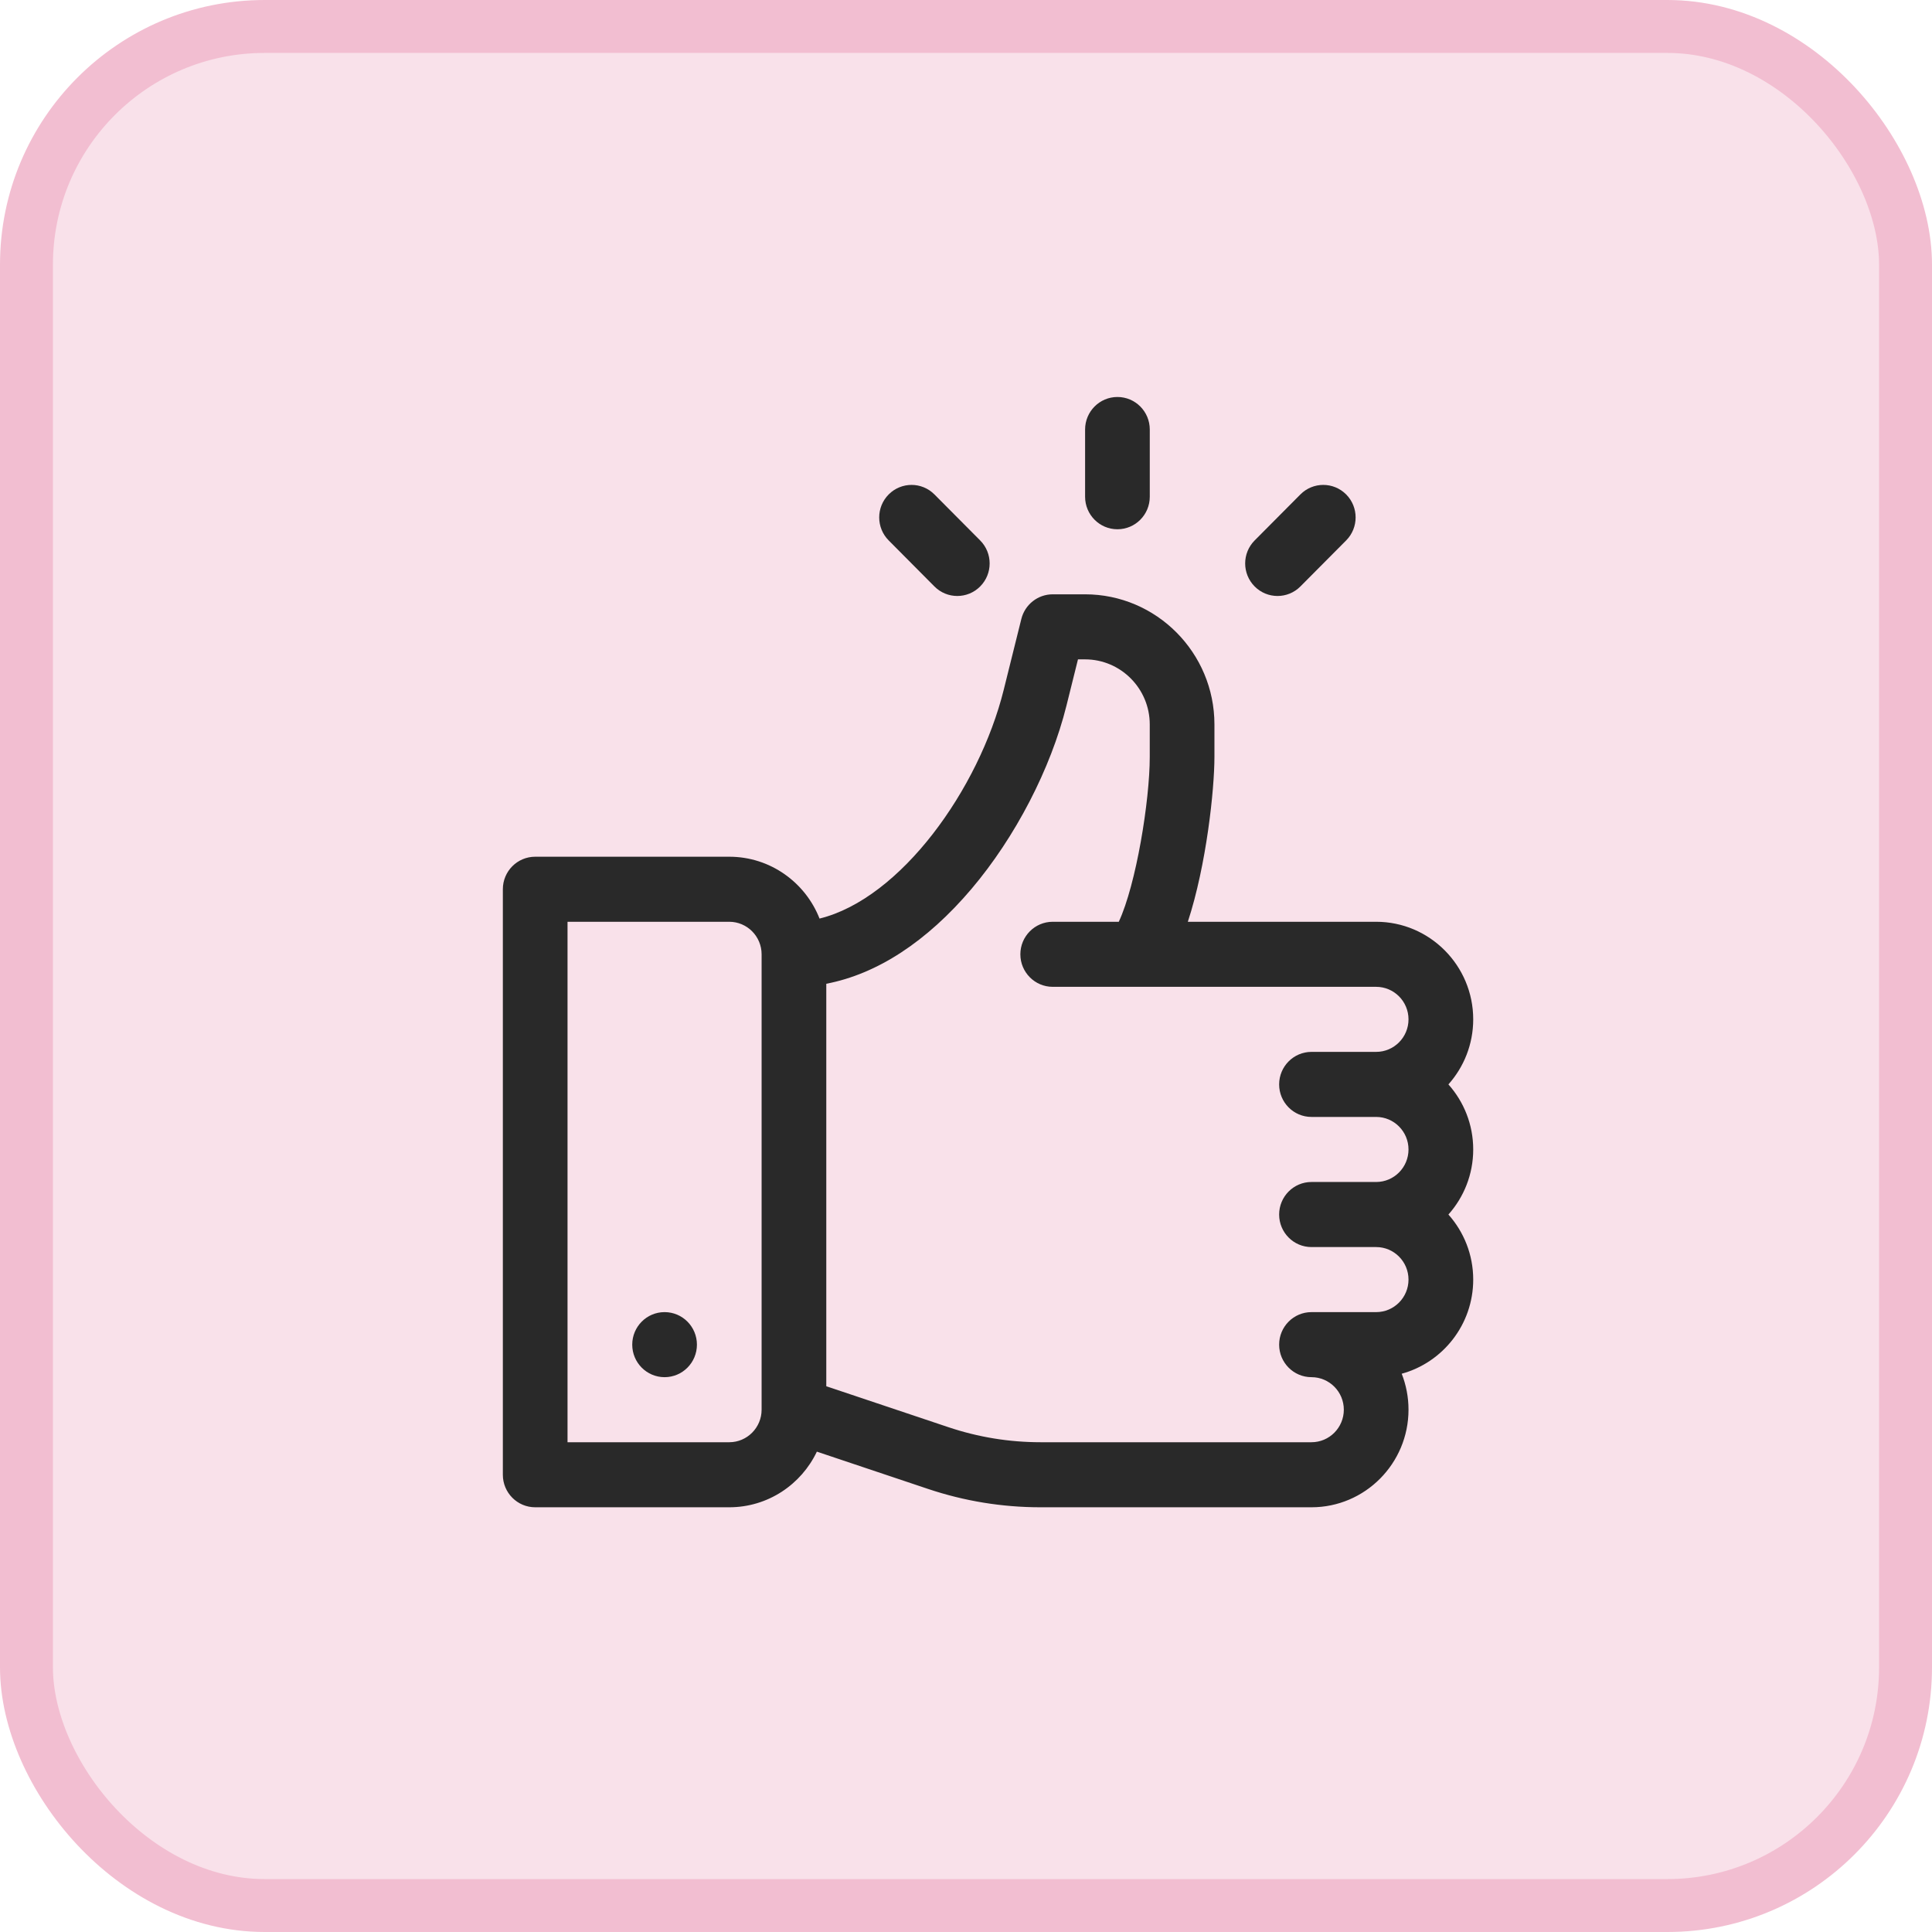
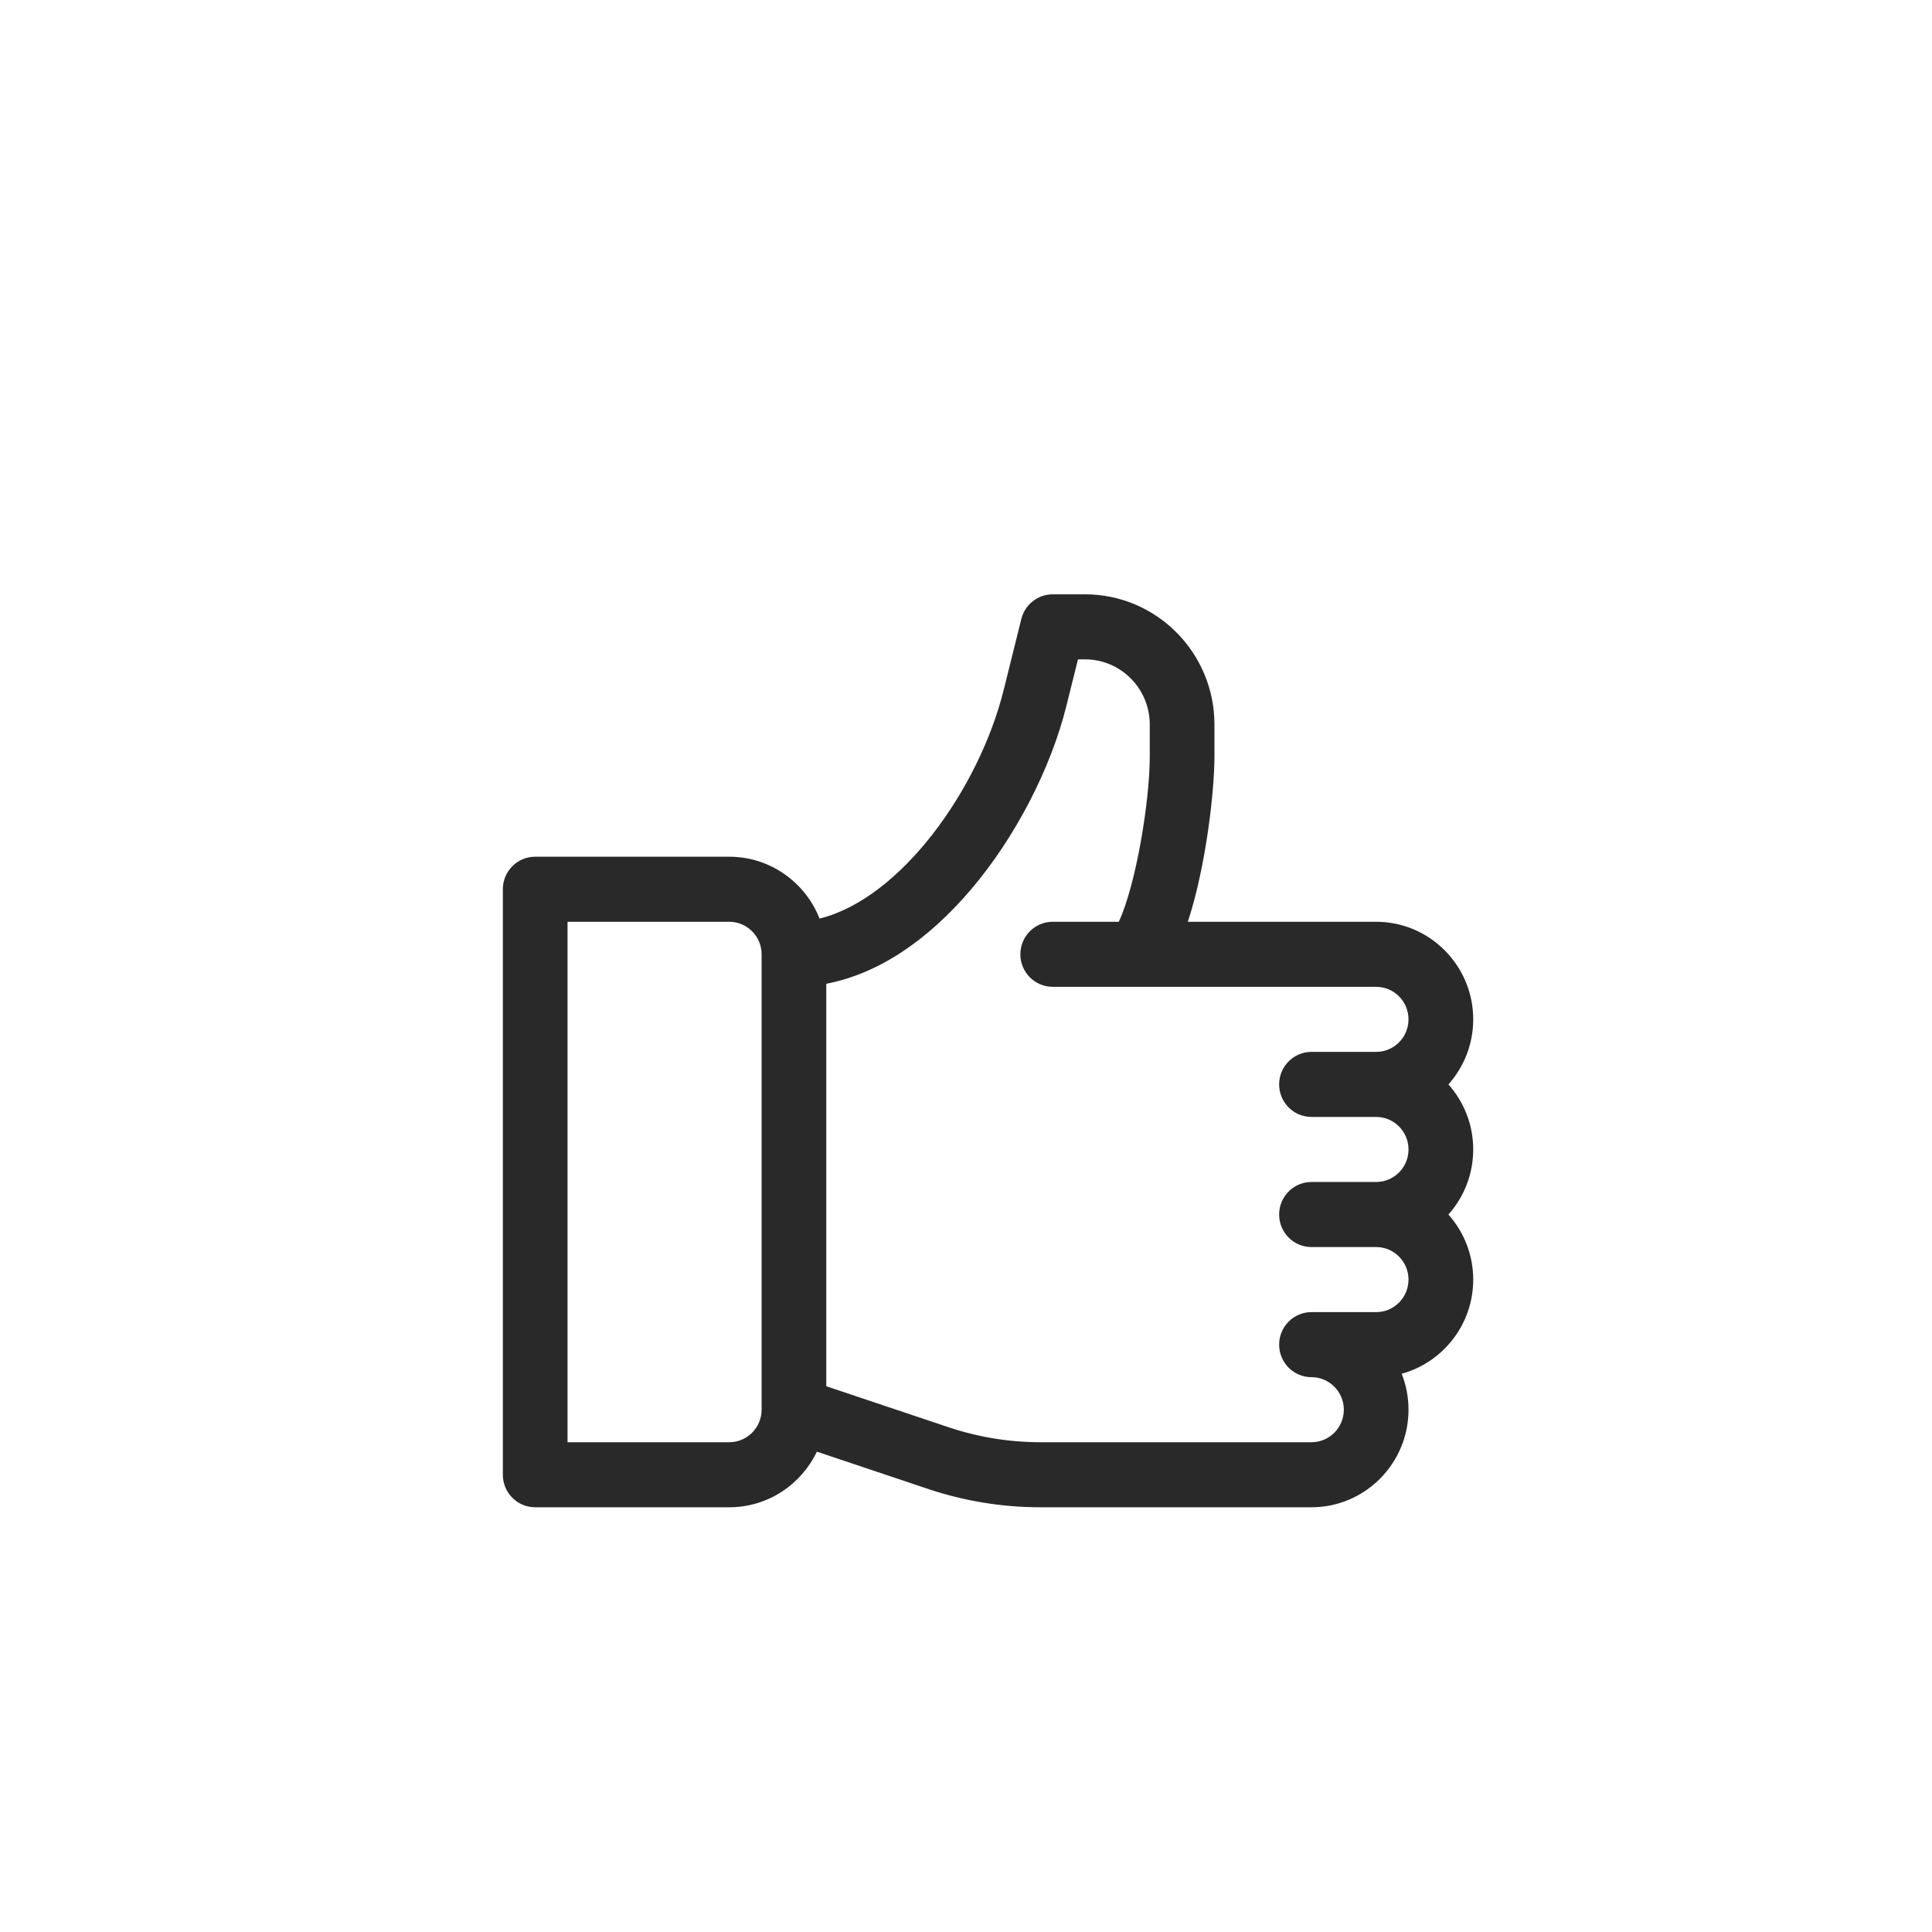
<svg xmlns="http://www.w3.org/2000/svg" width="73" height="73" viewBox="0 0 73 73" fill="none">
-   <rect x="1" y="1" width="71" height="71" rx="9" fill="#F2BED1" fill-opacity="0.45" stroke="#F2BED1" stroke-width="2" />
  <path d="M54.728 40.974C55.31 40.321 55.665 39.459 55.665 38.516C55.665 36.483 54.02 34.829 51.998 34.829H44.882C45.587 32.678 45.887 29.824 45.887 28.601V27.372C45.887 24.662 43.694 22.456 40.999 22.456H39.777C39.216 22.456 38.727 22.84 38.591 23.387L37.925 26.065C36.993 29.817 34.031 33.955 30.966 34.708C30.429 33.341 29.103 32.371 27.555 32.371H20.222C19.547 32.371 19 32.921 19 33.6V55.723C19 56.401 19.547 56.952 20.222 56.952H27.555C29.013 56.952 30.274 56.093 30.865 54.85L35.064 56.258C36.437 56.719 37.868 56.952 39.316 56.952H49.554C51.575 56.952 53.22 55.298 53.22 53.265C53.22 52.786 53.129 52.327 52.963 51.906C54.517 51.48 55.665 50.046 55.665 48.349C55.665 47.406 55.31 46.544 54.728 45.891C55.31 45.237 55.665 44.375 55.665 43.432C55.665 42.489 55.31 41.627 54.728 40.974ZM28.777 53.265C28.777 53.943 28.229 54.494 27.555 54.494H21.444V34.829H27.555C28.229 34.829 28.777 35.38 28.777 36.058V53.265ZM49.554 42.203H51.998C52.672 42.203 53.22 42.755 53.22 43.432C53.22 44.11 52.672 44.661 51.998 44.661H49.554C48.879 44.661 48.332 45.212 48.332 45.891C48.332 46.569 48.879 47.12 49.554 47.12H51.998C52.672 47.12 53.22 47.671 53.22 48.349C53.22 49.026 52.672 49.578 51.998 49.578H49.554C48.879 49.578 48.332 50.128 48.332 50.807C48.332 51.485 48.879 52.036 49.554 52.036C50.228 52.036 50.776 52.587 50.776 53.265C50.776 53.943 50.228 54.494 49.554 54.494H39.316C38.131 54.494 36.96 54.303 35.836 53.926L31.221 52.379V37.171C33.139 36.804 35.015 35.583 36.709 33.585C38.363 31.633 39.704 29.046 40.296 26.662L40.731 24.914H40.999C42.346 24.914 43.443 26.017 43.443 27.372V28.601C43.443 30.251 42.93 33.416 42.273 34.829H39.777C39.102 34.829 38.554 35.379 38.554 36.058C38.554 36.736 39.102 37.287 39.777 37.287H51.998C52.672 37.287 53.22 37.838 53.22 38.516C53.22 39.194 52.672 39.745 51.998 39.745H49.554C48.879 39.745 48.332 40.296 48.332 40.974C48.332 41.653 48.879 42.203 49.554 42.203Z" fill="#292929" />
-   <path d="M25.111 52.036C25.786 52.036 26.333 51.486 26.333 50.807C26.333 50.128 25.786 49.578 25.111 49.578C24.436 49.578 23.889 50.128 23.889 50.807C23.889 51.486 24.436 52.036 25.111 52.036Z" fill="#292929" />
-   <path d="M42.222 15C41.547 15 41 15.55 41 16.229V18.769C41 19.448 41.547 19.998 42.222 19.998C42.897 19.998 43.444 19.448 43.444 18.769V16.229C43.444 15.55 42.897 15 42.222 15Z" fill="#292929" />
-   <path d="M37.035 20.42L35.307 18.682C34.83 18.202 34.056 18.202 33.579 18.682C33.101 19.162 33.101 19.94 33.579 20.42L35.307 22.159C35.784 22.639 36.558 22.639 37.035 22.159C37.513 21.679 37.513 20.9 37.035 20.42Z" fill="#292929" />
-   <path d="M50.864 18.682C50.386 18.202 49.612 18.202 49.135 18.682L47.407 20.42C46.929 20.9 46.929 21.678 47.407 22.159C47.884 22.639 48.658 22.639 49.135 22.159L50.864 20.42C51.341 19.94 51.341 19.162 50.864 18.682Z" fill="#292929" />
</svg>